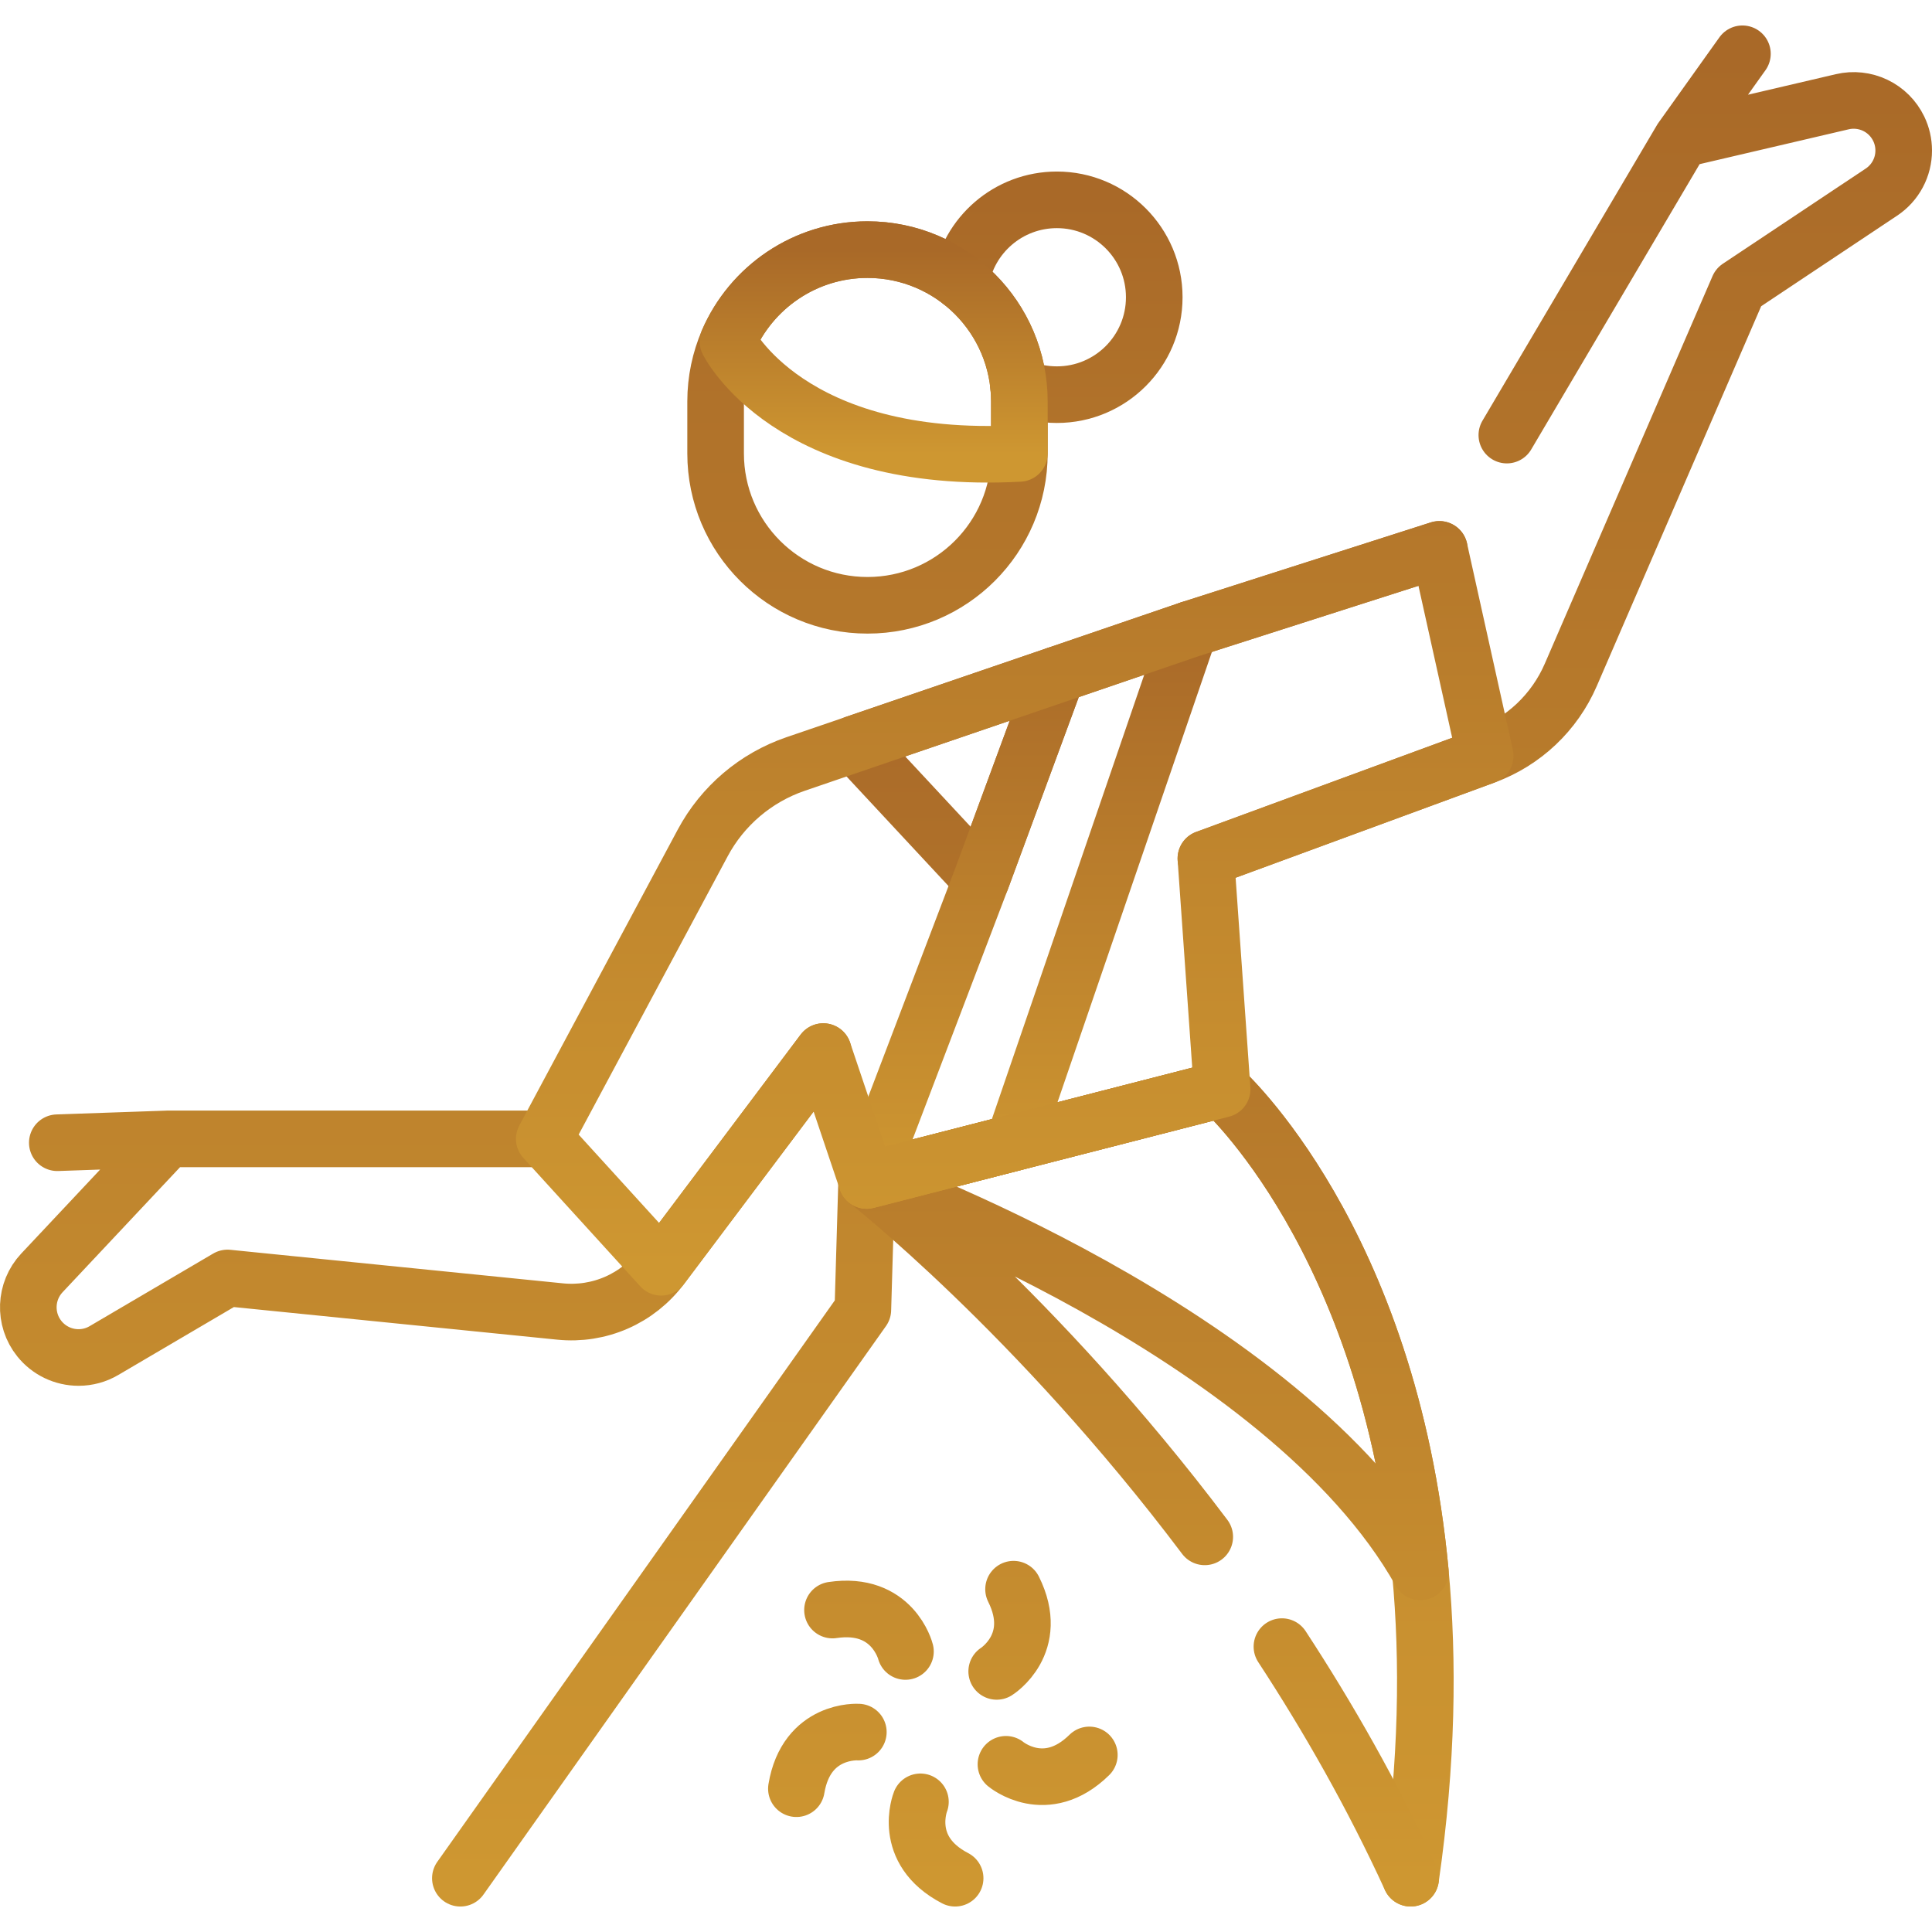
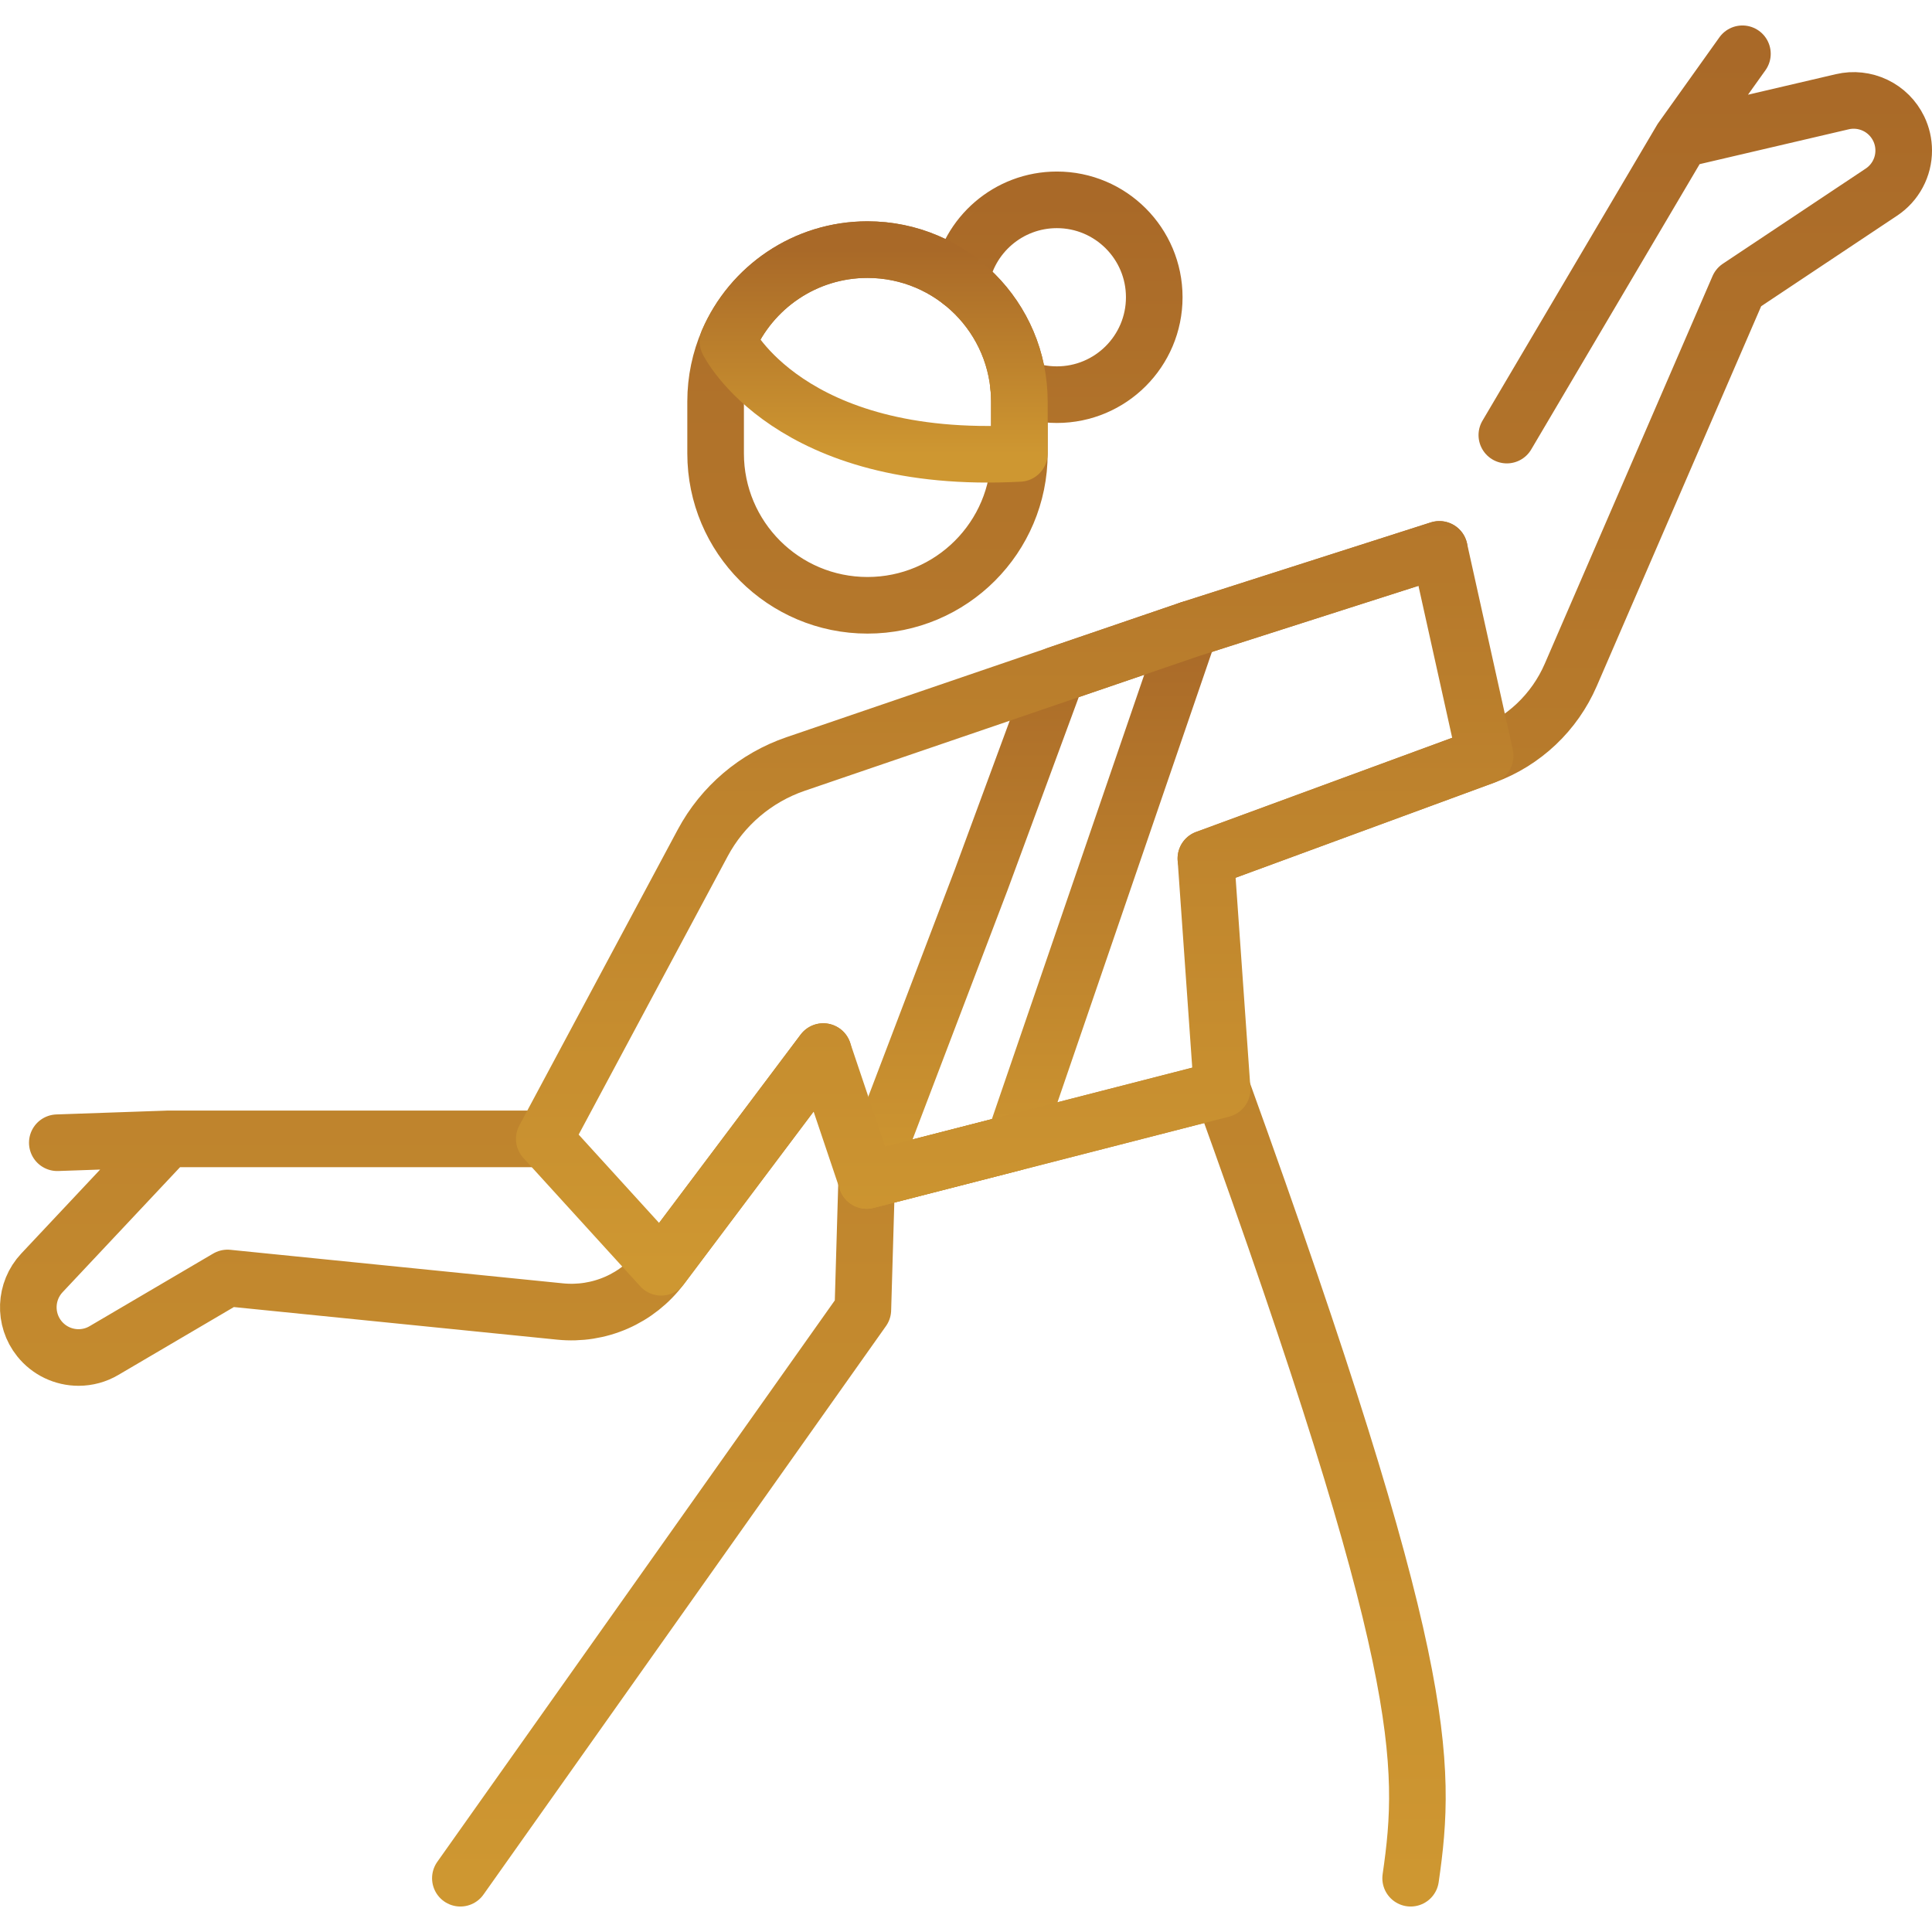
<svg xmlns="http://www.w3.org/2000/svg" width="80" height="80" viewBox="0 0 80 80" fill="none">
-   <path d="M19.063 77.773L35.729 54.234L35.886 48.881L50.605 45.102C50.605 45.102 57.521 51.284 58.814 65.088C59.158 68.766 59.104 72.985 58.412 77.773M34.09 43.544L27.378 52.475C26.897 53.114 26.26 53.619 25.528 53.94C24.795 54.261 23.993 54.387 23.197 54.307L9.421 52.918L4.305 55.924C3.986 56.112 3.623 56.211 3.253 56.211C2.941 56.211 2.634 56.141 2.353 56.007C2.072 55.872 1.825 55.676 1.63 55.433C0.981 54.625 1.027 53.463 1.736 52.707L6.949 47.158H22.537M62.395 18.016L69.623 5.77L76.285 4.213C76.743 4.105 77.225 4.158 77.65 4.361C78.075 4.564 78.417 4.906 78.622 5.33C78.758 5.611 78.828 5.919 78.828 6.231C78.829 6.572 78.745 6.908 78.584 7.209C78.423 7.51 78.19 7.766 77.906 7.955L71.988 11.897L65.042 27.947C64.709 28.716 64.223 29.41 63.614 29.986C63.005 30.561 62.285 31.008 61.498 31.297L49.934 35.549M49.265 26.058L59.601 22.749M69.623 5.77L72.15 2.227M6.948 47.159L2.373 47.318M42.21 16.625V18.775C42.21 22.249 39.393 25.064 35.921 25.064C32.447 25.064 29.632 22.249 29.632 18.775V16.625C29.632 15.741 29.814 14.901 30.143 14.137C31.107 11.902 33.331 10.336 35.921 10.336C37.656 10.336 39.23 11.04 40.368 12.178C41.505 13.317 42.21 14.888 42.21 16.625Z" stroke="url(#paint0_linear_207_6828)" stroke-width="2.344" stroke-miterlimit="10" stroke-linecap="round" stroke-linejoin="round" />
-   <path d="M35.886 48.881C35.886 48.881 53.206 55.093 58.814 65.088C57.521 51.285 50.605 45.102 50.605 45.102L35.886 48.881ZM35.886 48.881C35.886 48.881 42.897 54.355 49.886 63.638M53.082 68.183C54.998 71.111 56.827 74.32 58.412 77.773M38.113 74.61C38.113 74.61 37.31 76.609 39.55 77.773M35.542 71.722C35.542 71.722 33.392 71.576 32.977 74.066M37.493 68.384C37.493 68.384 36.968 66.294 34.472 66.669M41.271 69.209C41.271 69.209 43.096 68.063 41.969 65.805M41.654 73.056C41.654 73.056 43.308 74.438 45.107 72.668M35.393 30.797L40.631 36.425L43.762 27.938L35.393 30.797Z" stroke="url(#paint1_linear_207_6828)" stroke-width="2.344" stroke-miterlimit="10" stroke-linecap="round" stroke-linejoin="round" />
+   <path d="M19.063 77.773L35.729 54.234L35.886 48.881L50.605 45.102C59.158 68.766 59.104 72.985 58.412 77.773M34.09 43.544L27.378 52.475C26.897 53.114 26.26 53.619 25.528 53.94C24.795 54.261 23.993 54.387 23.197 54.307L9.421 52.918L4.305 55.924C3.986 56.112 3.623 56.211 3.253 56.211C2.941 56.211 2.634 56.141 2.353 56.007C2.072 55.872 1.825 55.676 1.63 55.433C0.981 54.625 1.027 53.463 1.736 52.707L6.949 47.158H22.537M62.395 18.016L69.623 5.77L76.285 4.213C76.743 4.105 77.225 4.158 77.65 4.361C78.075 4.564 78.417 4.906 78.622 5.33C78.758 5.611 78.828 5.919 78.828 6.231C78.829 6.572 78.745 6.908 78.584 7.209C78.423 7.51 78.19 7.766 77.906 7.955L71.988 11.897L65.042 27.947C64.709 28.716 64.223 29.41 63.614 29.986C63.005 30.561 62.285 31.008 61.498 31.297L49.934 35.549M49.265 26.058L59.601 22.749M69.623 5.77L72.15 2.227M6.948 47.159L2.373 47.318M42.21 16.625V18.775C42.21 22.249 39.393 25.064 35.921 25.064C32.447 25.064 29.632 22.249 29.632 18.775V16.625C29.632 15.741 29.814 14.901 30.143 14.137C31.107 11.902 33.331 10.336 35.921 10.336C37.656 10.336 39.23 11.04 40.368 12.178C41.505 13.317 42.21 14.888 42.21 16.625Z" stroke="url(#paint0_linear_207_6828)" stroke-width="2.344" stroke-miterlimit="10" stroke-linecap="round" stroke-linejoin="round" />
  <path d="M43.762 27.938L40.631 36.425L35.886 48.88L41.975 47.318L49.265 26.058L43.762 27.938Z" stroke="url(#paint2_linear_207_6828)" stroke-width="2.344" stroke-miterlimit="10" stroke-linecap="round" stroke-linejoin="round" />
  <path d="M42.18 16.019C42.666 16.227 43.2 16.342 43.763 16.342C45.989 16.342 47.795 14.536 47.795 12.308C47.795 10.08 45.989 8.275 43.763 8.275C41.755 8.275 40.089 9.741 39.781 11.661M49.934 35.549L61.498 31.297L59.601 22.749L49.265 26.058L49.265 26.059L49.265 26.058L32.945 31.635C31.295 32.199 29.92 33.367 29.098 34.904L22.537 47.158L27.378 52.475L34.09 43.544L35.887 48.88L50.606 45.102L49.933 35.547L49.934 35.549Z" stroke="url(#paint3_linear_207_6828)" stroke-width="2.344" stroke-miterlimit="10" stroke-linecap="round" stroke-linejoin="round" />
  <path d="M42.21 16.625V18.775C32.676 19.286 30.143 14.137 30.143 14.137C31.107 11.902 33.331 10.336 35.921 10.336C37.656 10.336 39.23 11.04 40.368 12.178C41.505 13.317 42.21 14.888 42.21 16.625Z" stroke="url(#paint4_linear_207_6828)" stroke-width="2.344" stroke-miterlimit="10" stroke-linecap="round" stroke-linejoin="round" />
  <defs>
    <linearGradient id="paint0_linear_207_6828" x1="40" y1="2.227" x2="40" y2="77.773" gradientUnits="userSpaceOnUse">
      <stop stop-color="#A96928" />
      <stop offset="1" stop-color="#CE9731" />
    </linearGradient>
    <linearGradient id="paint1_linear_207_6828" x1="45.895" y1="27.938" x2="45.895" y2="77.773" gradientUnits="userSpaceOnUse">
      <stop stop-color="#A96928" />
      <stop offset="1" stop-color="#CE9731" />
    </linearGradient>
    <linearGradient id="paint2_linear_207_6828" x1="42.576" y1="26.058" x2="42.576" y2="48.88" gradientUnits="userSpaceOnUse">
      <stop stop-color="#A96928" />
      <stop offset="1" stop-color="#CE9731" />
    </linearGradient>
    <linearGradient id="paint3_linear_207_6828" x1="42.018" y1="8.275" x2="42.018" y2="52.475" gradientUnits="userSpaceOnUse">
      <stop stop-color="#A96928" />
      <stop offset="1" stop-color="#CE9731" />
    </linearGradient>
    <linearGradient id="paint4_linear_207_6828" x1="36.176" y1="10.336" x2="36.176" y2="18.811" gradientUnits="userSpaceOnUse">
      <stop stop-color="#A96928" />
      <stop offset="1" stop-color="#CE9731" />
    </linearGradient>
  </defs>
</svg>